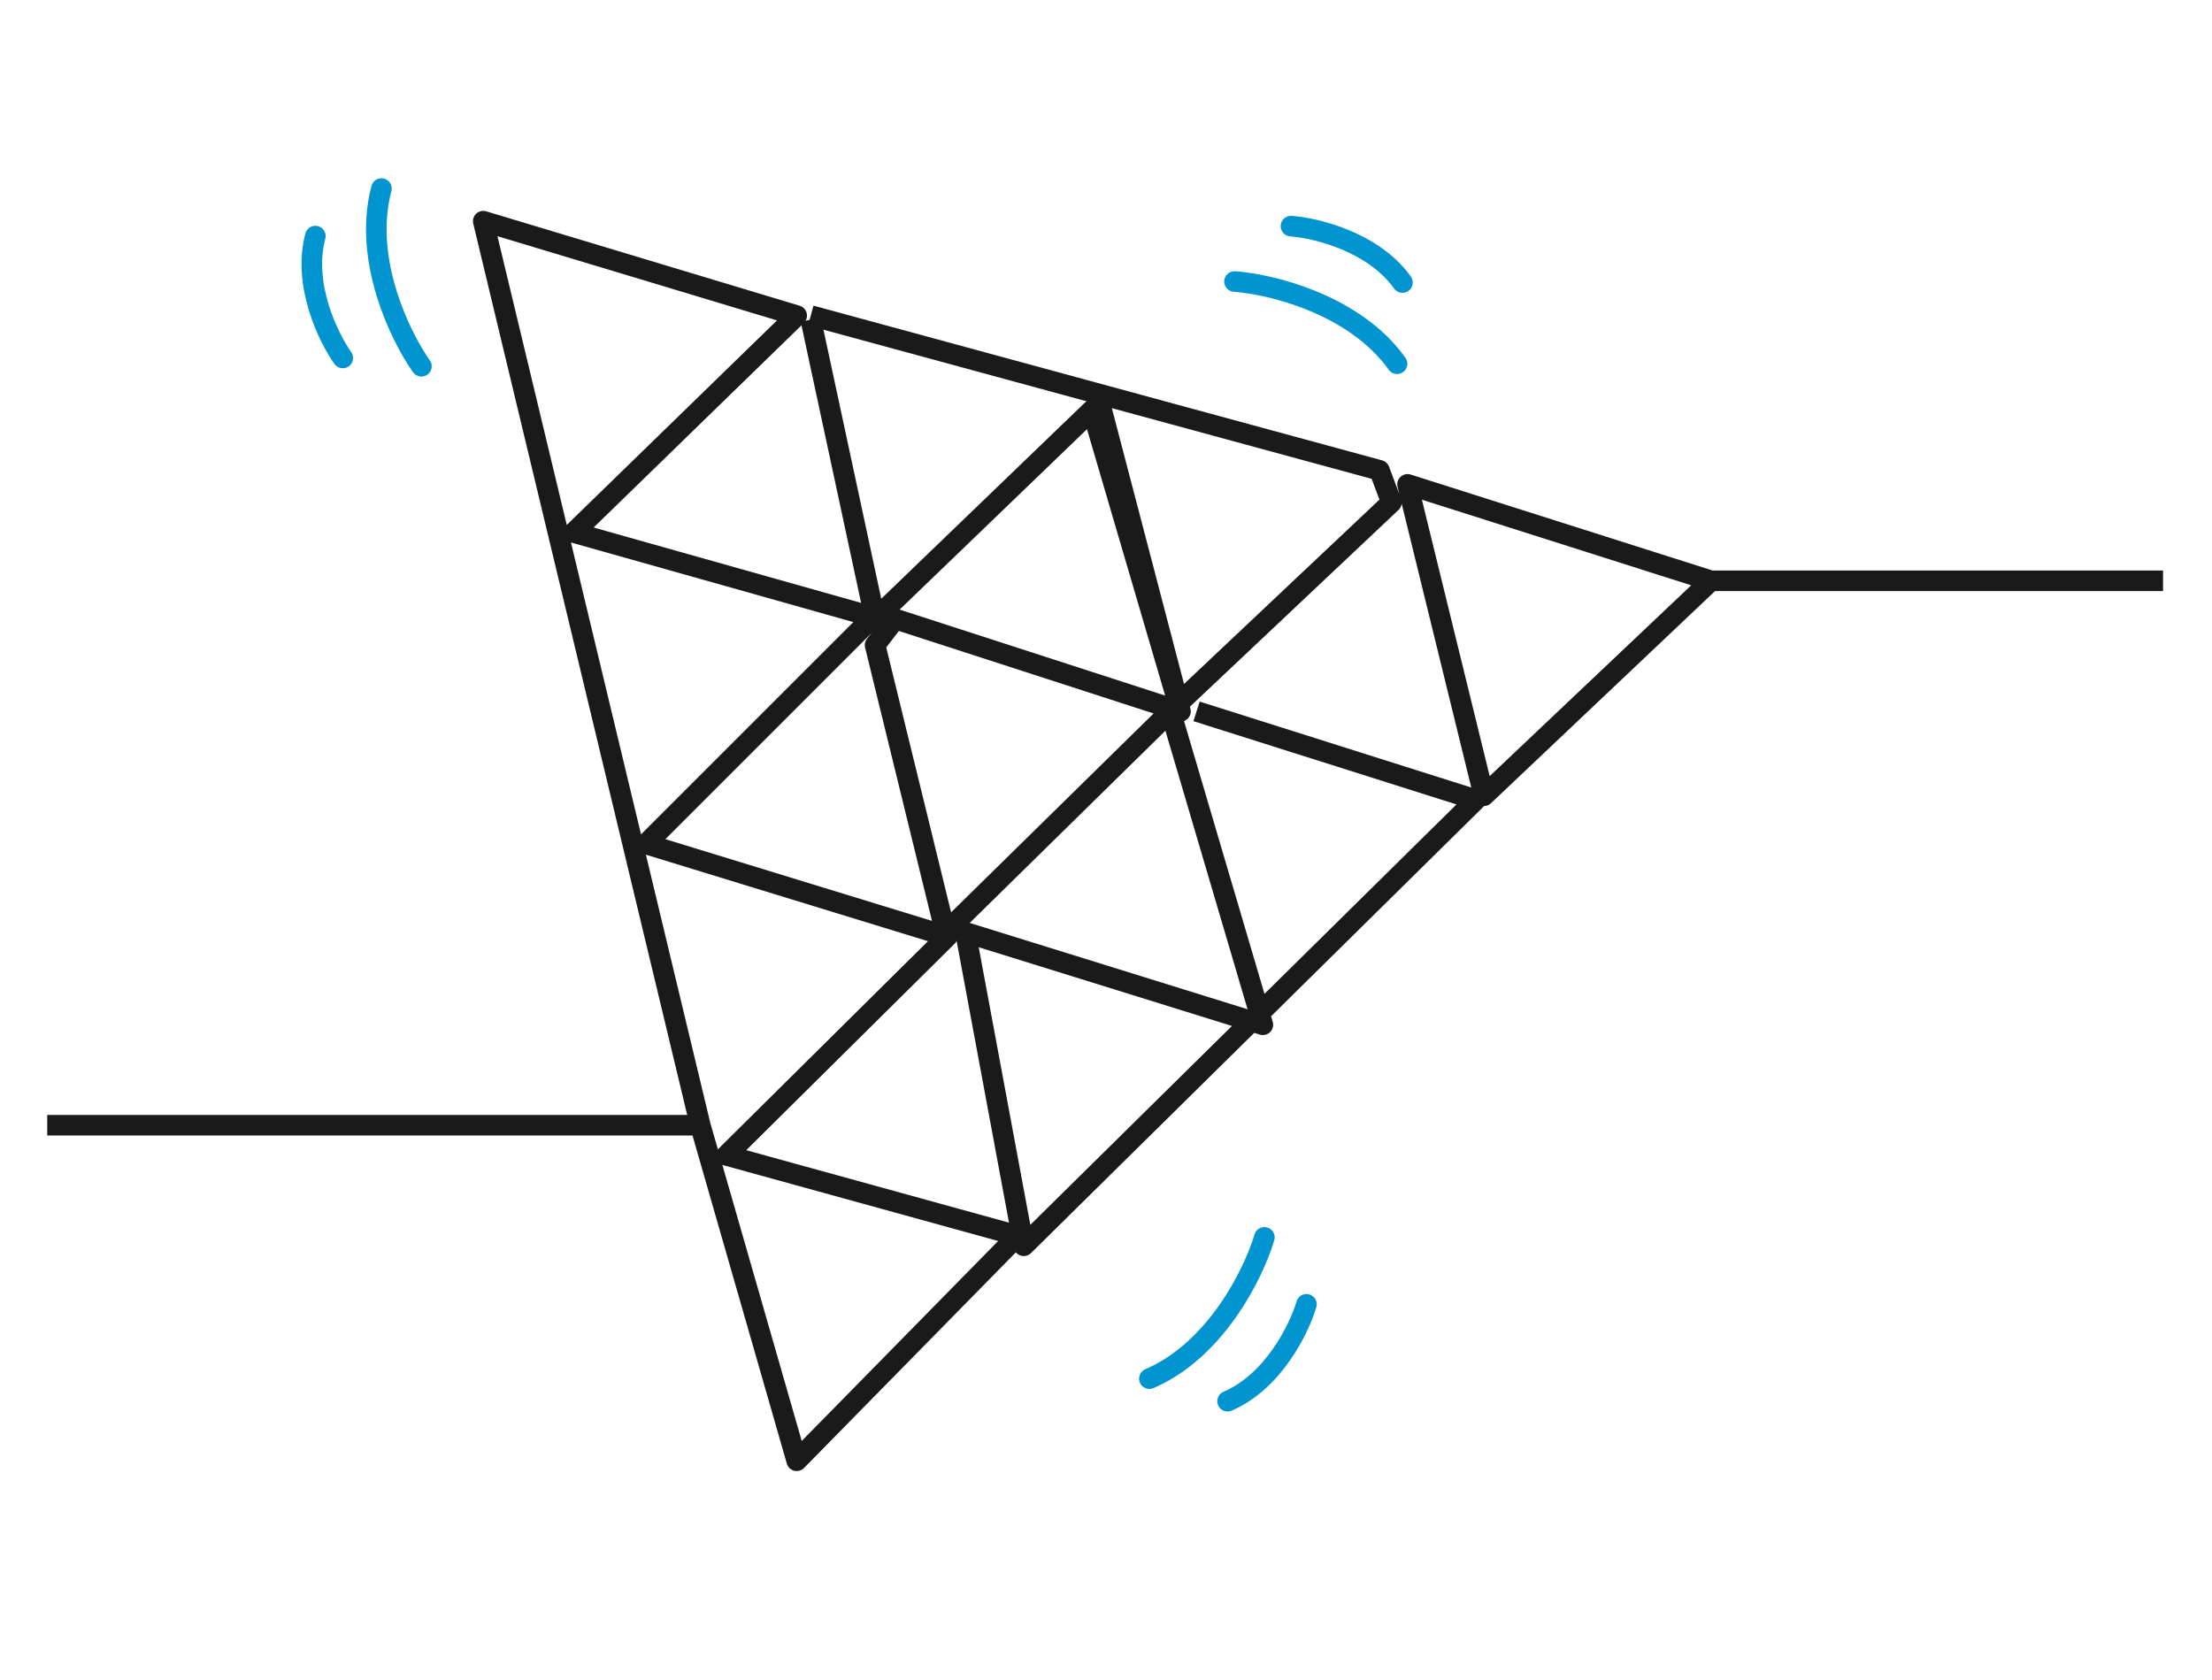
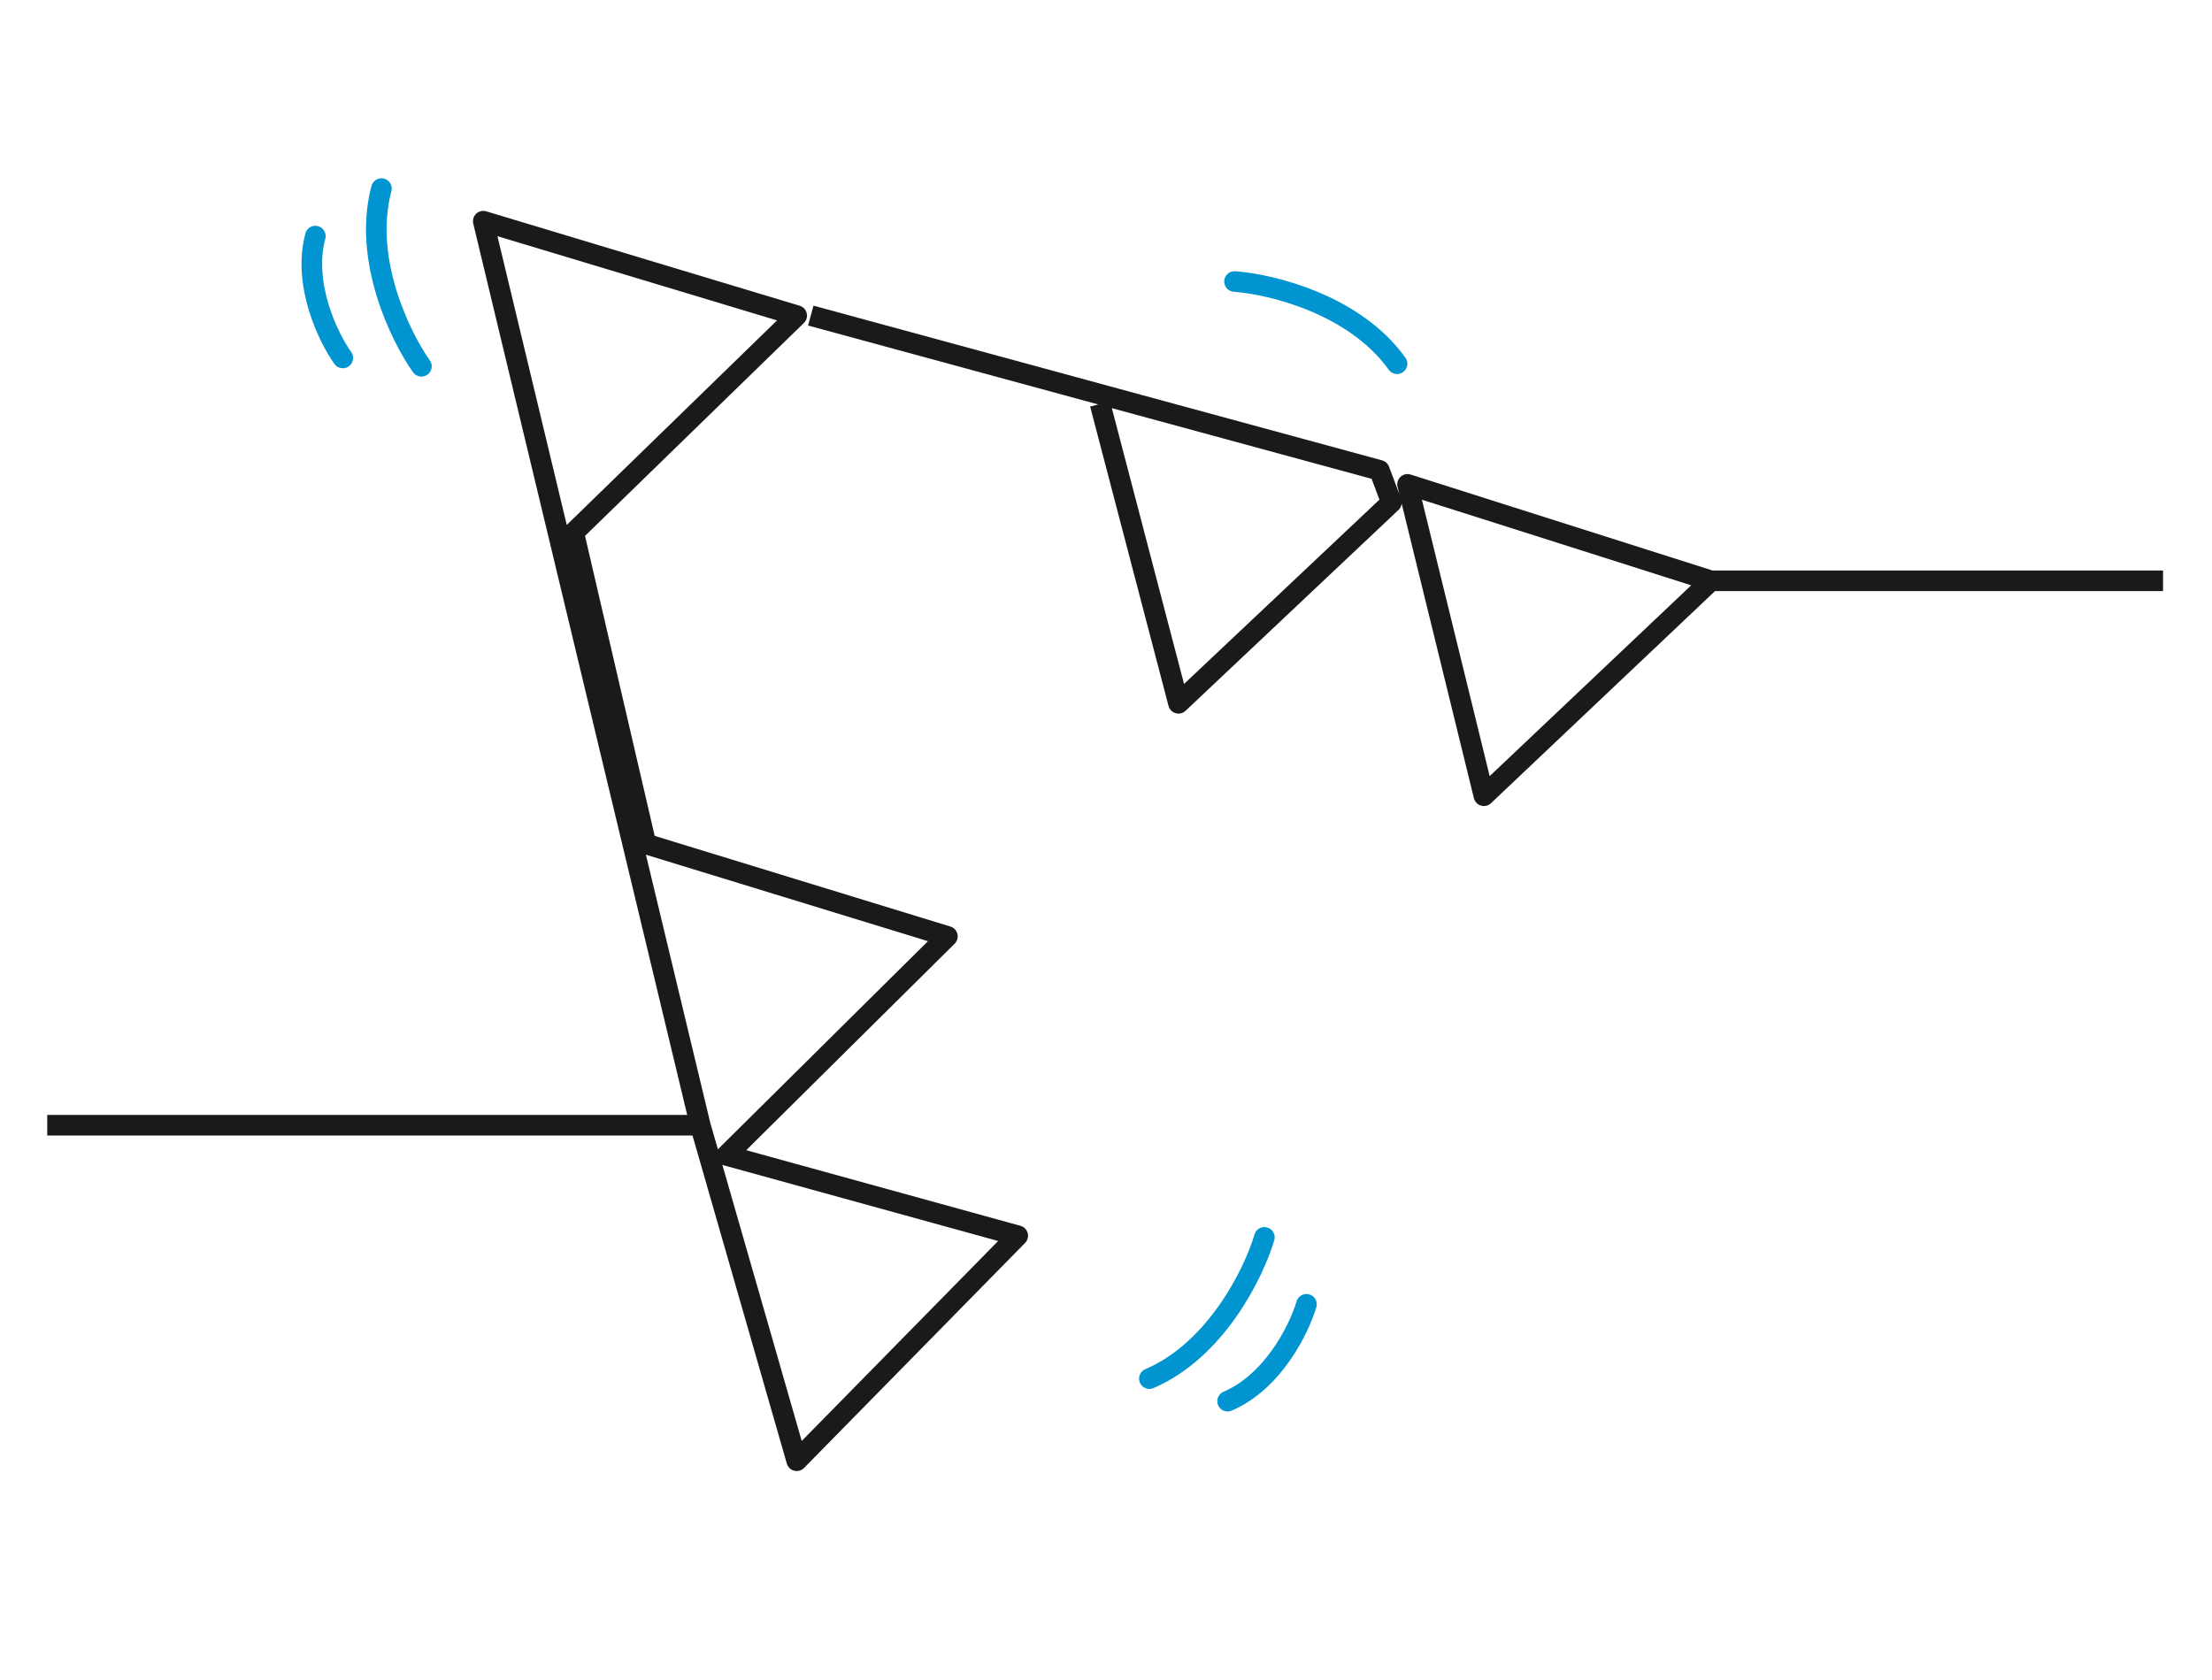
<svg xmlns="http://www.w3.org/2000/svg" width="645" height="490" viewBox="0 0 645 490" fill="none">
-   <path d="M13.773 328.155H204.191M204.191 328.155L140.914 64.5L232.314 92.037L167.279 155.314L254.578 179.922L188.371 246.129L276.256 273.08L211.807 336.943L296.763 360.379L232.314 426L204.191 328.155Z" stroke="#1A1A1A" stroke-width="6" stroke-linejoin="round" />
+   <path d="M13.773 328.155H204.191M204.191 328.155L140.914 64.5L232.314 92.037L167.279 155.314L188.371 246.129L276.256 273.08L211.807 336.943L296.763 360.379L232.314 426L204.191 328.155Z" stroke="#1A1A1A" stroke-width="6" stroke-linejoin="round" />
  <path d="M630.724 169.374H498.897M498.897 169.374L410.426 141.251L432.69 232.065L498.897 169.374ZM320.784 117.815L343.634 205.114L405.739 146.524L402.224 137.149L236.414 92.035" stroke="#1A1A1A" stroke-width="6" stroke-linejoin="round" />
  <path d="M359.973 82.094C370.62 82.866 394.997 88.743 407.37 106.075" stroke="#0094D1" stroke-width="6" stroke-linecap="round" stroke-linejoin="round" />
  <path d="M368.683 360.854C365.66 371.092 354.724 393.657 335.155 402.054" stroke="#0094D1" stroke-width="6" stroke-linecap="round" stroke-linejoin="round" />
  <path d="M122.883 106.82C116.704 98.115 105.726 75.57 111.222 54.997" stroke="#0094D1" stroke-width="6" stroke-linecap="round" stroke-linejoin="round" />
-   <path d="M376.435 65.948C383.737 66.477 400.456 70.508 408.942 82.395" stroke="#0094D1" stroke-width="6" stroke-linecap="round" stroke-linejoin="round" />
  <path d="M380.952 380.377C378.879 387.399 371.379 402.875 357.957 408.634" stroke="#0094D1" stroke-width="6" stroke-linecap="round" stroke-linejoin="round" />
  <path d="M99.951 104.394C95.713 98.424 88.183 82.962 91.953 68.852" stroke="#0094D1" stroke-width="6" stroke-linecap="round" stroke-linejoin="round" />
-   <path d="M236.414 93.207L255.163 180.506L318.44 119.573L344.22 207.457L261.022 180.506L255.163 188.123L275.669 271.906L341.29 207.457L368.241 298.858L281.528 271.906L298.519 363.307L430.347 233.237L348.907 207.457" stroke="#1A1A1A" stroke-width="6" stroke-linejoin="round" />
</svg>